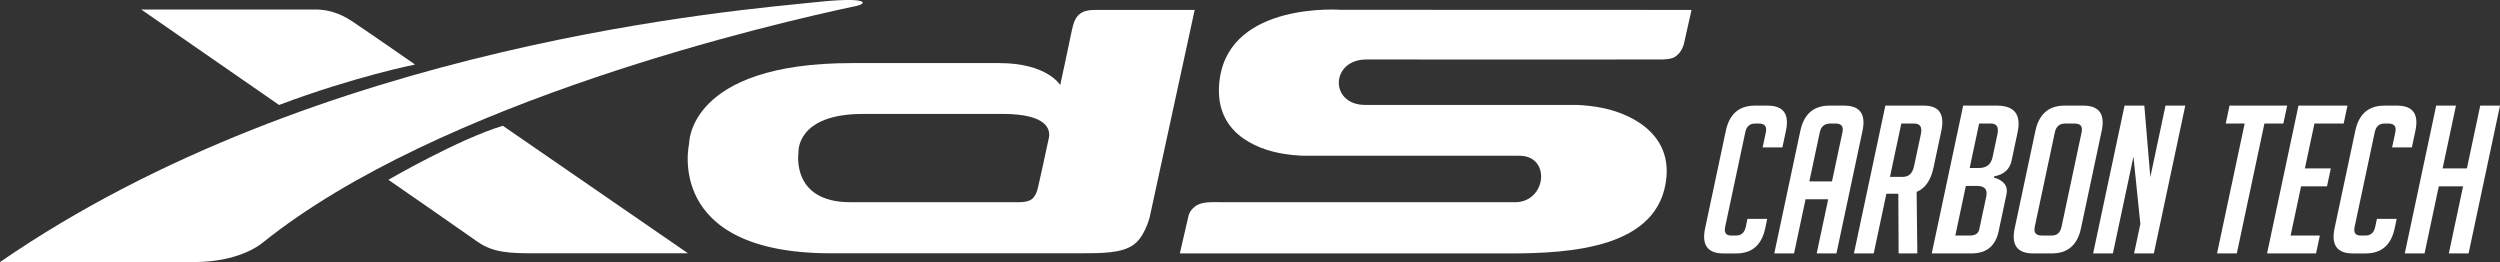
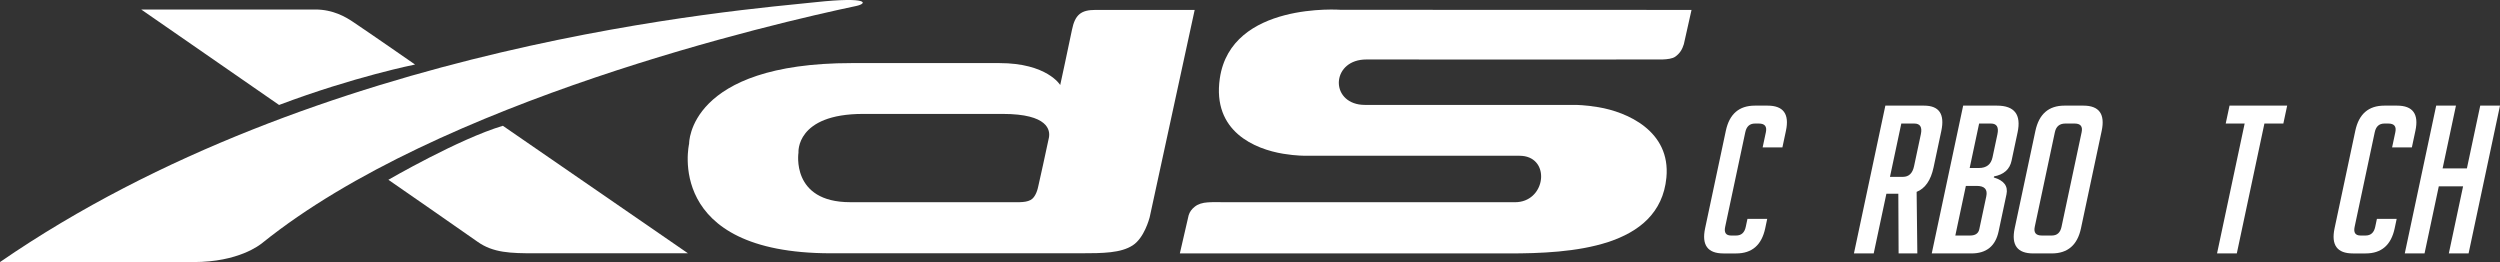
<svg xmlns="http://www.w3.org/2000/svg" version="1.1" id="Layer_1" x="0px" y="0px" width="449.52px" height="47.121px" viewBox="0 0 449.52 47.121" enable-background="new 0 0 449.52 47.121" xml:space="preserve">
  <rect x="0" y="0" width="449.52" height="47.121" fill="#333333" stroke="none" />
  <g>
    <g>
      <path fill="#FFFFFF" d="M47.178,43.677c31.833-25.6,92.184-39.524,106.777-42.602c2.08-0.444,2.349-1.714-7.32-0.681    C133.824,1.768,57.479,7.536,0,47.121h34.802C42.893,47.121,46.711,44.053,47.178,43.677" />
      <path fill="#FFFFFF" d="M241.096,1.763c0,0-19.734-1.485-21.76,12.314c-1.415,9.617,6.377,12.74,11.391,13.569    c2.349,0.392,4.118,0.36,4.118,0.36h38.356c0.34,0,0.658,0.032,0.958,0.083c4.681,0.892,3.557,8.27-1.735,8.27h-51.709    c-1.507,0-2.637-0.042-3.533,0.025c-0.97,0.058-1.765,0.31-2.342,0.771c-0.546,0.429-0.918,0.914-1.114,1.559l-1.581,6.854h59.171    c11.075,0,27.102-0.932,28.316-13.632c0.801-8.421-7.13-11.812-12.211-12.66c-2.377-0.411-4.14-0.413-4.14-0.413h-37.851    c-0.395,0-0.751-0.034-1.097-0.088c-5.281-0.921-4.69-8.081,1.348-8.081c5.176,0,52.659,0.029,53.22,0    c0.931-0.031,1.832-0.154,2.316-0.498c0.834-0.588,1.263-1.31,1.552-2.253l1.381-6.161L241.096,1.763z" />
      <path fill="#FFFFFF" d="M74.631,11.604c0,0-8.407-5.839-11.264-7.74c-1.206-0.801-3.472-2.155-6.661-2.155H25.391l24.788,17.164    C63.751,13.76,74.631,11.604,74.631,11.604" />
      <path fill="#FFFFFF" d="M90.42,22.618l33.276,22.924H96.087c-4.225,0-7.419-0.067-10.236-2.084    c-1.675-1.205-16.017-11.131-16.017-11.131S82.54,24.963,90.42,22.618" />
      <path fill="#FFFFFF" d="M192.745,5.377c-0.556,2.756-2.109,9.911-2.109,9.911s-2.344-3.944-10.952-3.944h-26.531    c-29.484,0-29.245,14.495-29.245,14.495s-4.614,19.704,25.496,19.704h44.823c4.18,0,7.33-0.049,9.455-1.433    c2.053-1.332,2.96-4.751,3.038-5.038c0.008-0.007,8.093-37.289,8.093-37.289h-17.826C194.392,1.783,193.301,2.619,192.745,5.377     M186.7,33.449c-0.095,0.483-0.456,2.028-1.403,2.515c-0.535,0.279-1.158,0.37-1.969,0.39h-30.465    c-10.702,0-9.29-8.917-9.29-8.917s-0.54-6.954,11.617-6.954h25.108c8.232,0,8.56,2.968,8.304,4.272    C188.355,26.059,186.7,33.449,186.7,33.449z" />
    </g>
    <g>
      <path fill="#FFFFFF" d="M317.76,39.35l-0.361,1.703c-0.64,3.011-2.38,4.516-5.216,4.516h-2.295c-2.839,0-3.937-1.505-3.297-4.516    l3.729-17.544c0.64-3.01,2.378-4.516,5.216-4.516h2.295c2.837,0,3.937,1.506,3.297,4.516l-0.638,2.998h-3.554l0.583-2.739    c0.22-1.036-0.201-1.554-1.261-1.554h-0.704c-0.938,0-1.517,0.518-1.736,1.554l-3.62,17.026c-0.22,1.037,0.139,1.555,1.077,1.555    h0.889c0.938,0,1.517-0.518,1.735-1.555l0.308-1.443H317.76z" />
-       <path fill="#FFFFFF" d="M322.583,45.568h-3.553l4.681-22.022c0.646-3.035,2.386-4.553,5.224-4.553h2.666    c2.837,0,3.934,1.518,3.288,4.553l-4.682,22.022h-3.553l2.069-9.734h-4.072L322.583,45.568z M329.408,32.614l1.881-8.846    c0.221-1.036-0.188-1.554-1.224-1.554h-0.963c-1.036,0-1.664,0.518-1.885,1.554l-1.881,8.846H329.408z" />
      <path fill="#FFFFFF" d="M339.002,18.993h6.958c2.715,0,3.749,1.518,3.104,4.553l-1.392,6.551c-0.493,2.32-1.509,3.788-3.046,4.404    l0.127,11.067h-3.368l-0.05-10.734h-2.146l-2.282,10.734h-3.554L339.002,18.993z M339.833,31.799h2.332    c1.061,0,1.728-0.641,2-1.924l1.22-5.737c0.272-1.283-0.122-1.925-1.183-1.925h-2.332L339.833,31.799z" />
-       <path fill="#FFFFFF" d="M358.501,31.911c1.834,0.543,2.594,1.555,2.279,3.035l-1.416,6.662c-0.563,2.641-2.188,3.96-4.877,3.96    h-7.144l5.649-26.575h6.069c3.158,0,4.397,1.604,3.716,4.812l-1.086,5.108c-0.326,1.53-1.376,2.468-3.152,2.813L358.501,31.911z     M351.583,42.348h2.664c0.938,0,1.488-0.382,1.65-1.147l1.251-5.886c0.268-1.258-0.302-1.887-1.708-1.887h-1.962L351.583,42.348z     M354.163,30.208h1.665c1.357,0,2.173-0.641,2.445-1.925l0.881-4.145c0.273-1.283-0.122-1.925-1.183-1.925h-2.109L354.163,30.208z    " />
+       <path fill="#FFFFFF" d="M358.501,31.911c1.834,0.543,2.594,1.555,2.279,3.035l-1.416,6.662c-0.563,2.641-2.188,3.96-4.877,3.96    h-7.144l5.649-26.575h6.069c3.158,0,4.397,1.604,3.716,4.812l-1.086,5.108c-0.326,1.53-1.376,2.468-3.152,2.813L358.501,31.911z     M351.583,42.348h2.664c0.938,0,1.488-0.382,1.65-1.147l1.251-5.886c0.268-1.258-0.302-1.887-1.708-1.887h-1.962L351.583,42.348z     M354.163,30.208h1.665c1.357,0,2.173-0.641,2.445-1.925l0.881-4.145c0.273-1.283-0.122-1.925-1.183-1.925h-2.109L354.163,30.208" />
      <path fill="#FFFFFF" d="M365.591,45.568c-2.863,0-3.974-1.505-3.334-4.516l3.722-17.507c0.646-3.035,2.386-4.553,5.224-4.553    h3.405c2.838,0,3.935,1.518,3.289,4.553l-3.722,17.507c-0.64,3.011-2.391,4.516-5.254,4.516H365.591z M367.127,42.348h1.813    c0.938,0,1.517-0.518,1.736-1.555l3.619-17.026c0.221-1.036-0.2-1.554-1.262-1.554h-1.665c-1.036,0-1.664,0.518-1.885,1.554    l-3.619,17.026C365.646,41.83,366.066,42.348,367.127,42.348z" />
-       <path fill="#FFFFFF" d="M386.646,31.837l2.73-12.844h3.553l-5.649,26.575h-3.553l1.125-5.293l-1.239-12.103l-3.698,17.396h-3.554    l5.649-26.575h3.554L386.646,31.837z" />
      <path fill="#FFFFFF" d="M407.16,22.213l-4.964,23.355h-3.554l4.965-23.355h-3.405l0.685-3.22h10.364l-0.686,3.22H407.16z" />
-       <path fill="#FFFFFF" d="M407.636,45.568l5.648-26.575h8.81l-0.685,3.22h-5.256l-1.715,8.069h4.663l-0.685,3.22h-4.663l-1.88,8.846    h5.256l-0.686,3.22H407.636z" />
      <path fill="#FFFFFF" d="M430.943,39.35l-0.361,1.703c-0.64,3.011-2.379,4.516-5.216,4.516h-2.296    c-2.838,0-3.936-1.505-3.296-4.516l3.729-17.544c0.64-3.01,2.378-4.516,5.216-4.516h2.295c2.837,0,3.937,1.506,3.297,4.516    l-0.638,2.998h-3.554l0.583-2.739c0.221-1.036-0.201-1.554-1.262-1.554h-0.703c-0.938,0-1.517,0.518-1.736,1.554l-3.619,17.026    c-0.221,1.037,0.138,1.555,1.076,1.555h0.889c0.938,0,1.516-0.518,1.736-1.555l0.307-1.443H430.943z" />
      <path fill="#FFFFFF" d="M440.318,45.568l2.565-12.066h-4.368l-2.564,12.066h-3.554l5.649-26.575h3.553L439.2,30.282h4.368    l2.399-11.289h3.553l-5.649,26.575H440.318z" />
    </g>
  </g>
</svg>